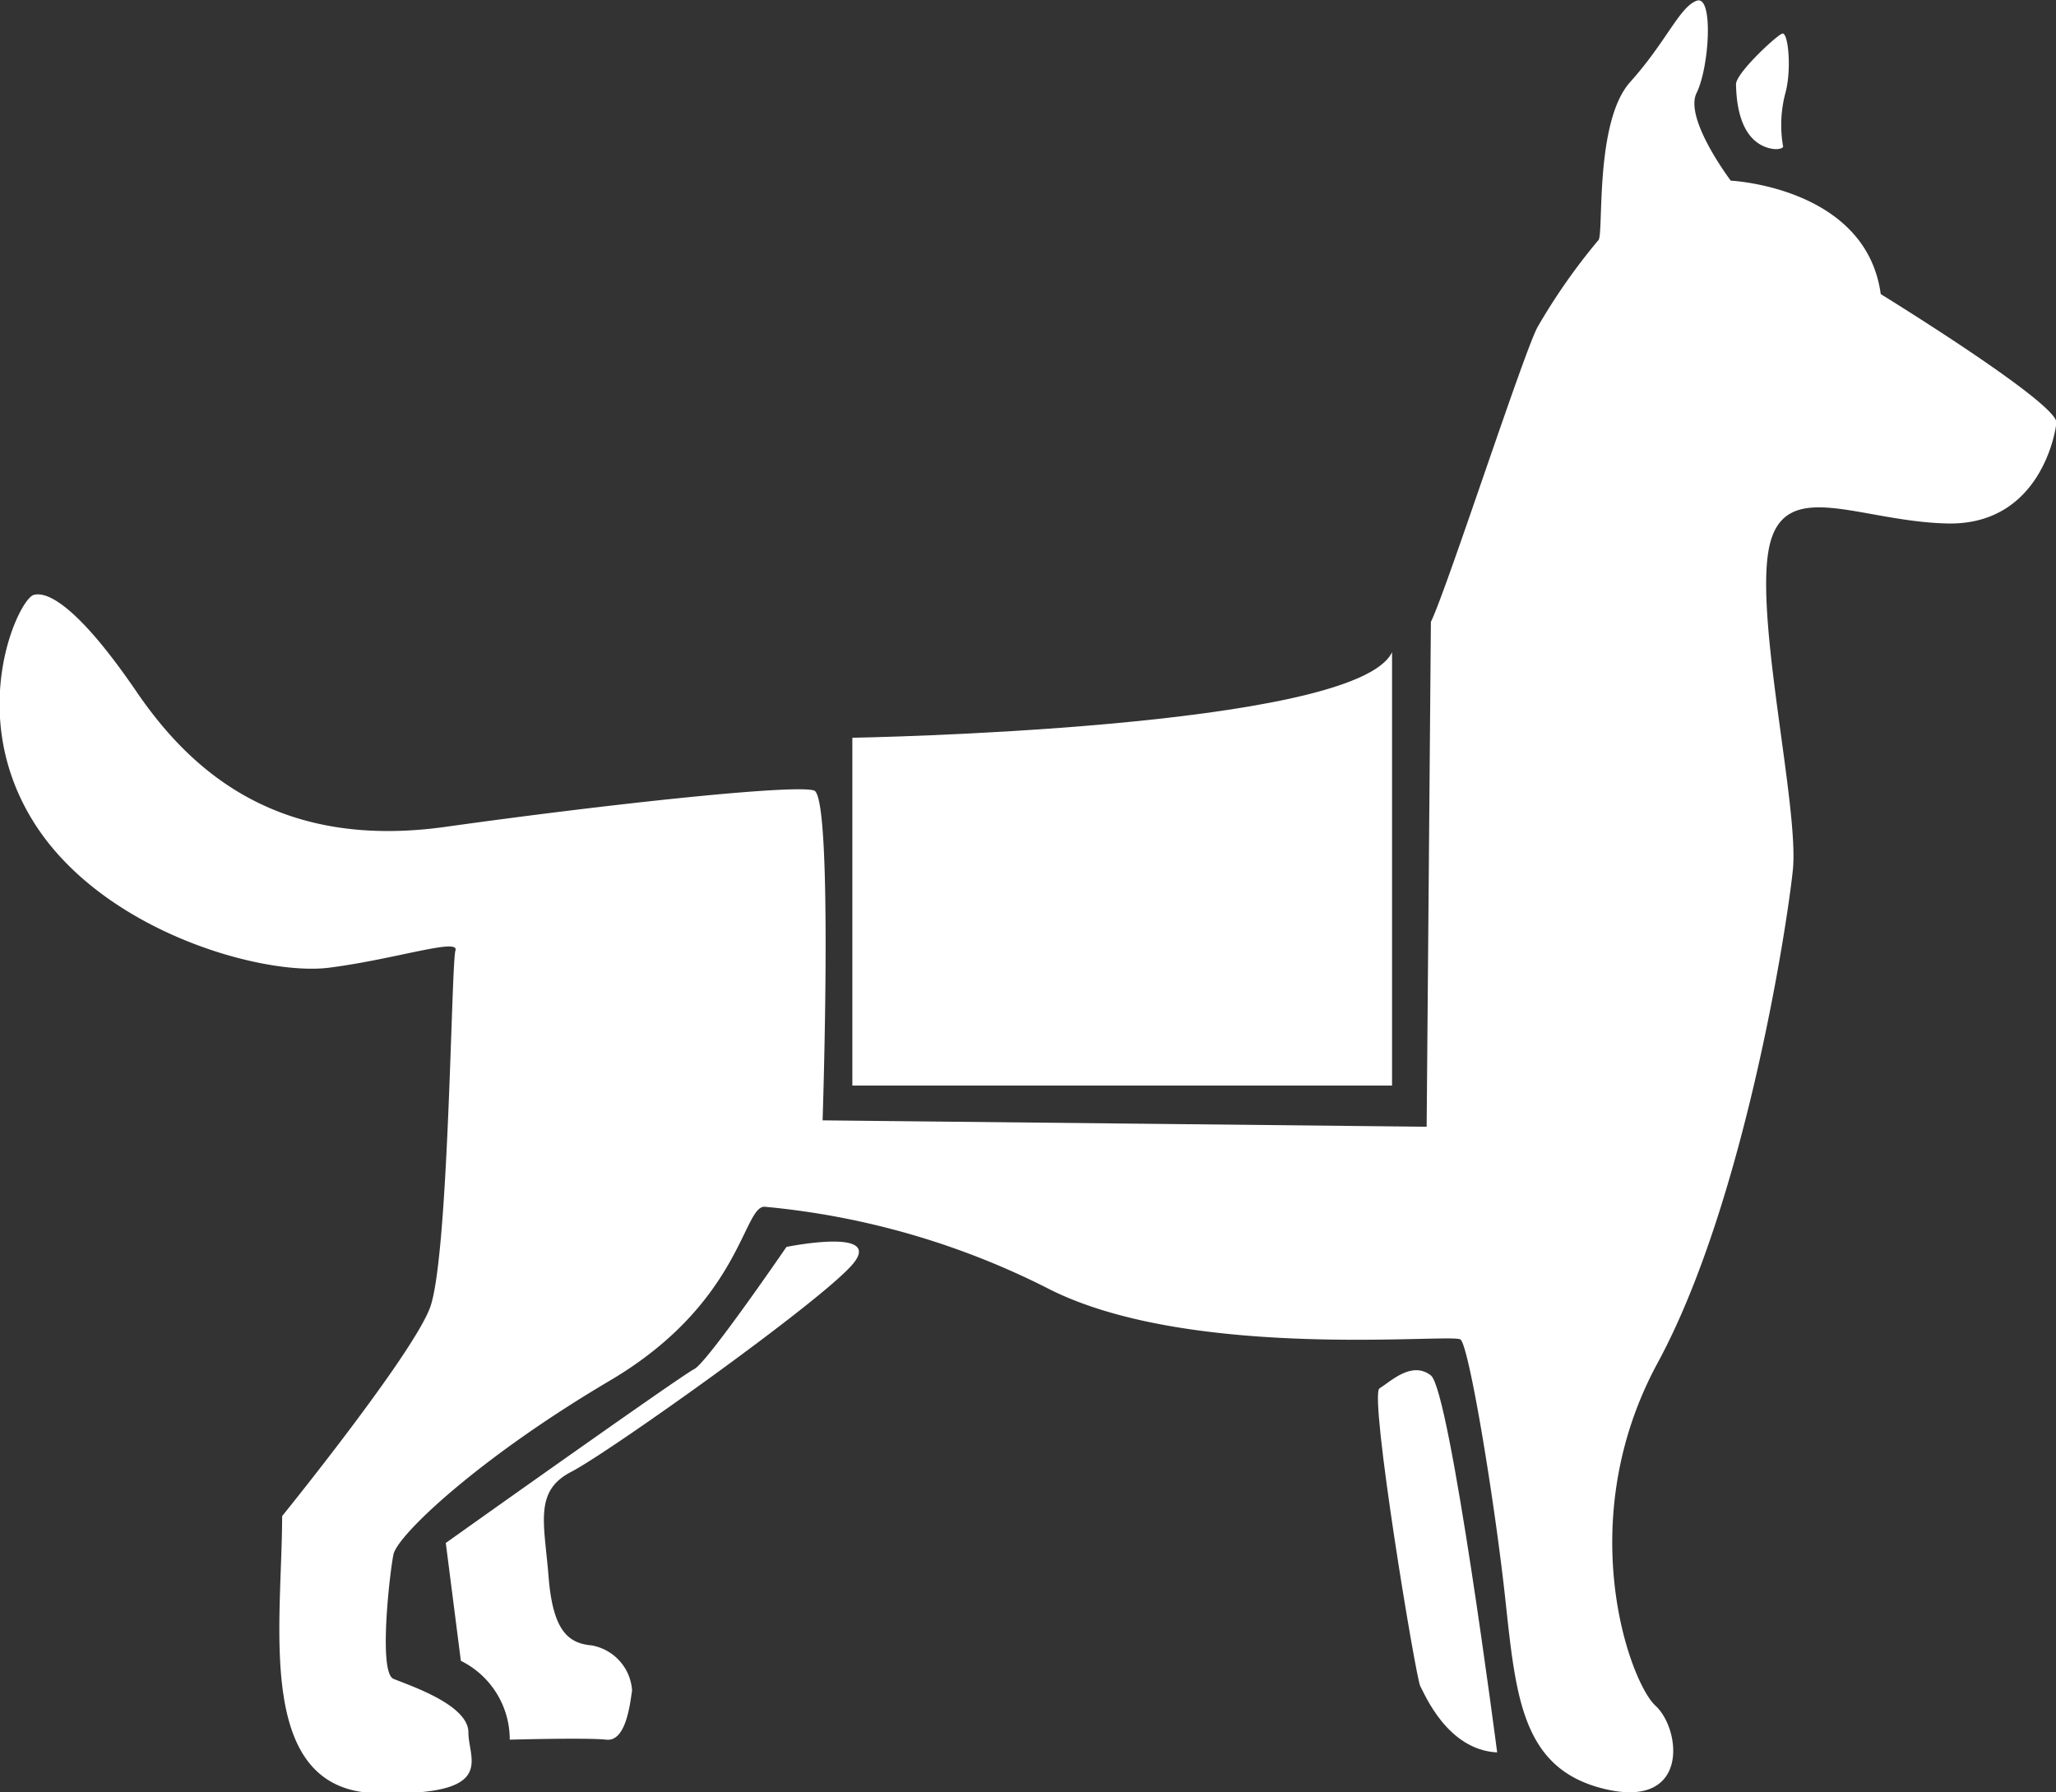
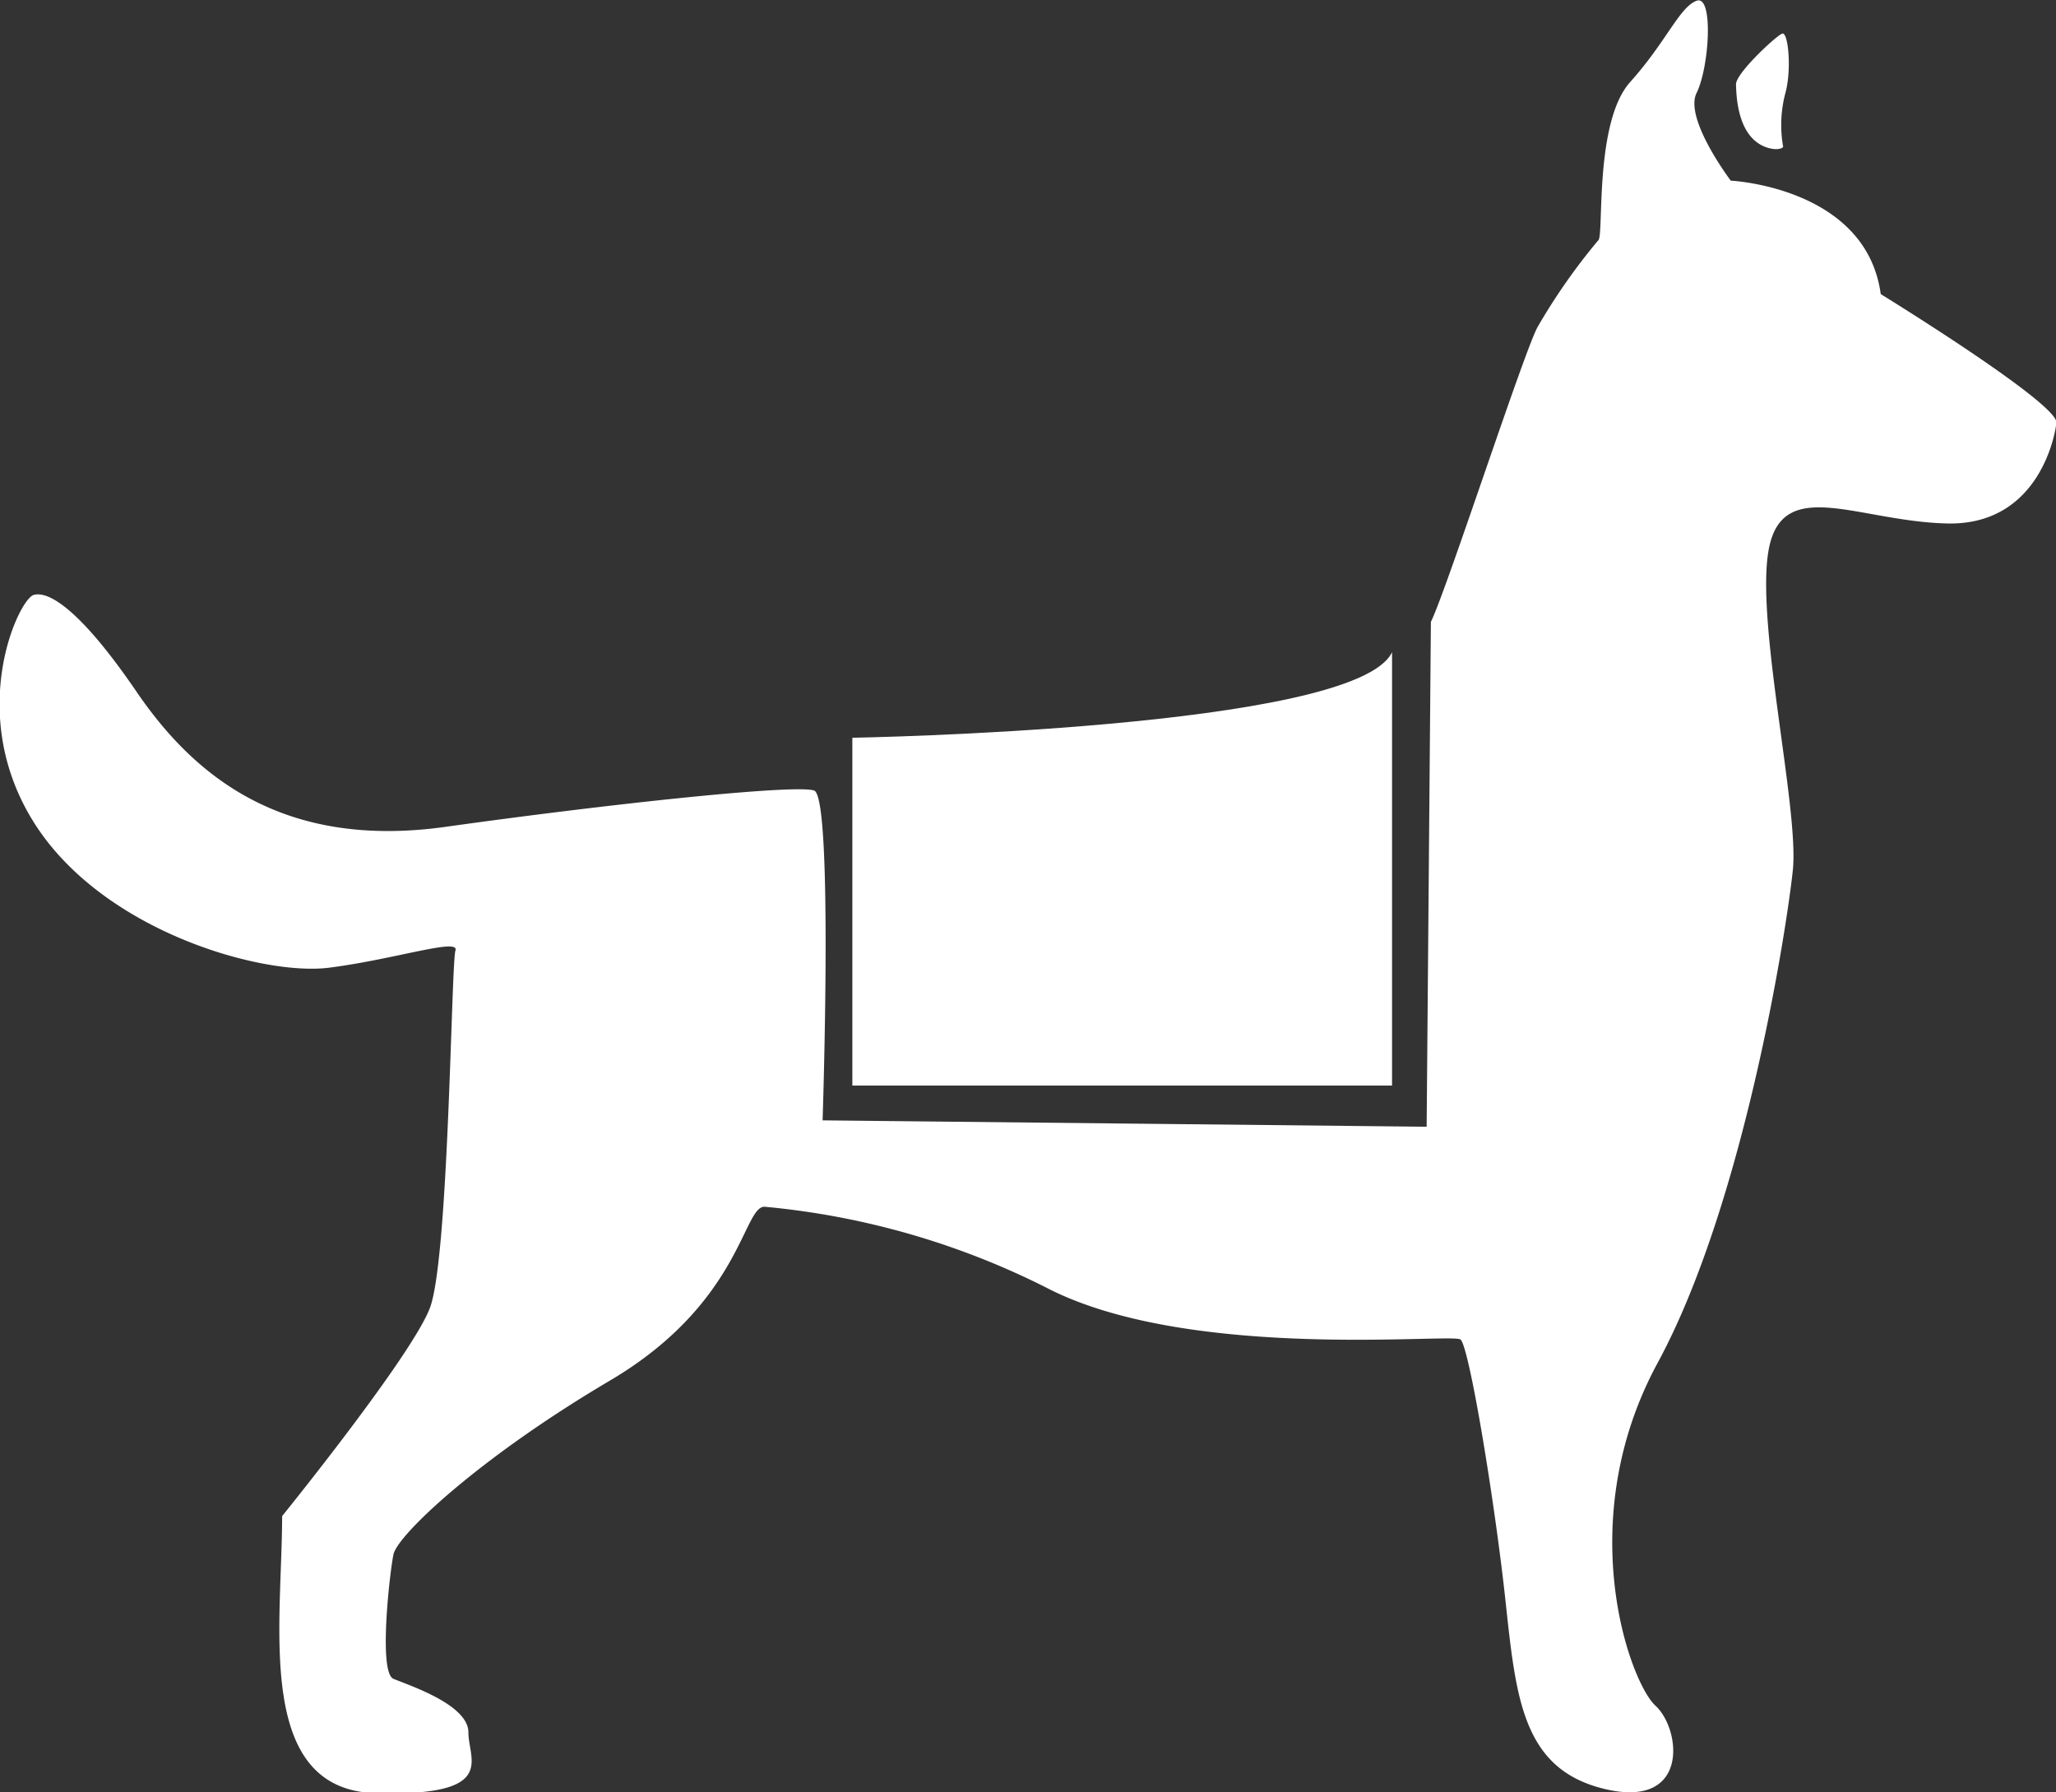
<svg xmlns="http://www.w3.org/2000/svg" id="Lager_2" data-name="Lager 2" viewBox="0 0 106.4 92.74">
  <rect x="0" y="0" width="106.4" height="92.74" fill="#333333" stroke="none" />
  <defs>
    <style>.cls-1{fill:#fff;}</style>
  </defs>
  <path class="cls-1" d="M318,398c.78-1.55,4.88-14.18,5.54-15.29a31.71,31.71,0,0,1,3.11-4.44c.33-.11-.23-6.09,1.66-8.2s2.55-3.88,3.44-4.21.66,3.44,0,4.77,1.77,4.54,1.77,4.54,7,.33,7.76,5.87c0,0,9.2,5.66,9.09,6.66s-1.11,5.32-5.66,5.21-8.42-2.44-9.2,1.21,1.56,13.53,1.22,16.74-2.55,17.29-7,25.5-1.44,16.51-.11,17.73,1.77,5.32-2.55,4.33-4.66-4.66-5.21-9.76-1.88-13.19-2.33-13.52-13.74,1.11-21.17-2.55a40.61,40.61,0,0,0-14.85-4.32c-1.11,0-1.22,5-8,9s-11,8-11.2,9-.78,6.1,0,6.43,3.88,1.33,3.88,2.77,1.55,3.31-4.77,3.15-4.87-8.69-4.87-14.34c0,0,6.65-8.21,7.64-10.75s1.11-17.85,1.33-18.52-3.1.45-6.54.89-11.75-1.88-15.29-7.54-.78-11.52,0-11.75,2.44.78,5.32,5,7.43,8.2,16,7,18.07-2.21,19.07-1.88.44,17.07.44,17.07l31.26.33Z" transform="translate(-243.95 -365.82)" />
  <path class="cls-1" d="M288.06,404s26.05-.44,27.93-4.43V422H288.06Z" transform="translate(-243.95 -365.82)" />
-   <path class="cls-1" d="M270.33,455.85s4-.11,5,0,1.22-1.78,1.33-2.55a2.54,2.54,0,0,0-2.1-2.33c-1.22-.11-2-.78-2.22-3.55s-.77-4.43,1.17-5.43,12.95-8.83,14.57-10.75-3.43-.89-3.43-.89-4.11,6-4.77,6.32-12.86,9-12.86,9l.78,6.1A4.54,4.54,0,0,1,270.33,455.85Z" transform="translate(-243.95 -365.82)" />
-   <path class="cls-1" d="M321.43,456.51S319,437.78,318,437s-2.11.34-2.66.67,1.88,15,2.11,15.41S318.85,456.38,321.43,456.51Z" transform="translate(-243.95 -365.82)" />
  <path class="cls-1" d="M333.79,370.18c0-.58,2.08-2.51,2.39-2.62s.5,1.83.17,3.06a6.45,6.45,0,0,0-.13,2.74c.09.15-.42.31-1.06,0S333.83,372.24,333.79,370.18Z" transform="translate(-243.95 -365.82)" />
</svg>